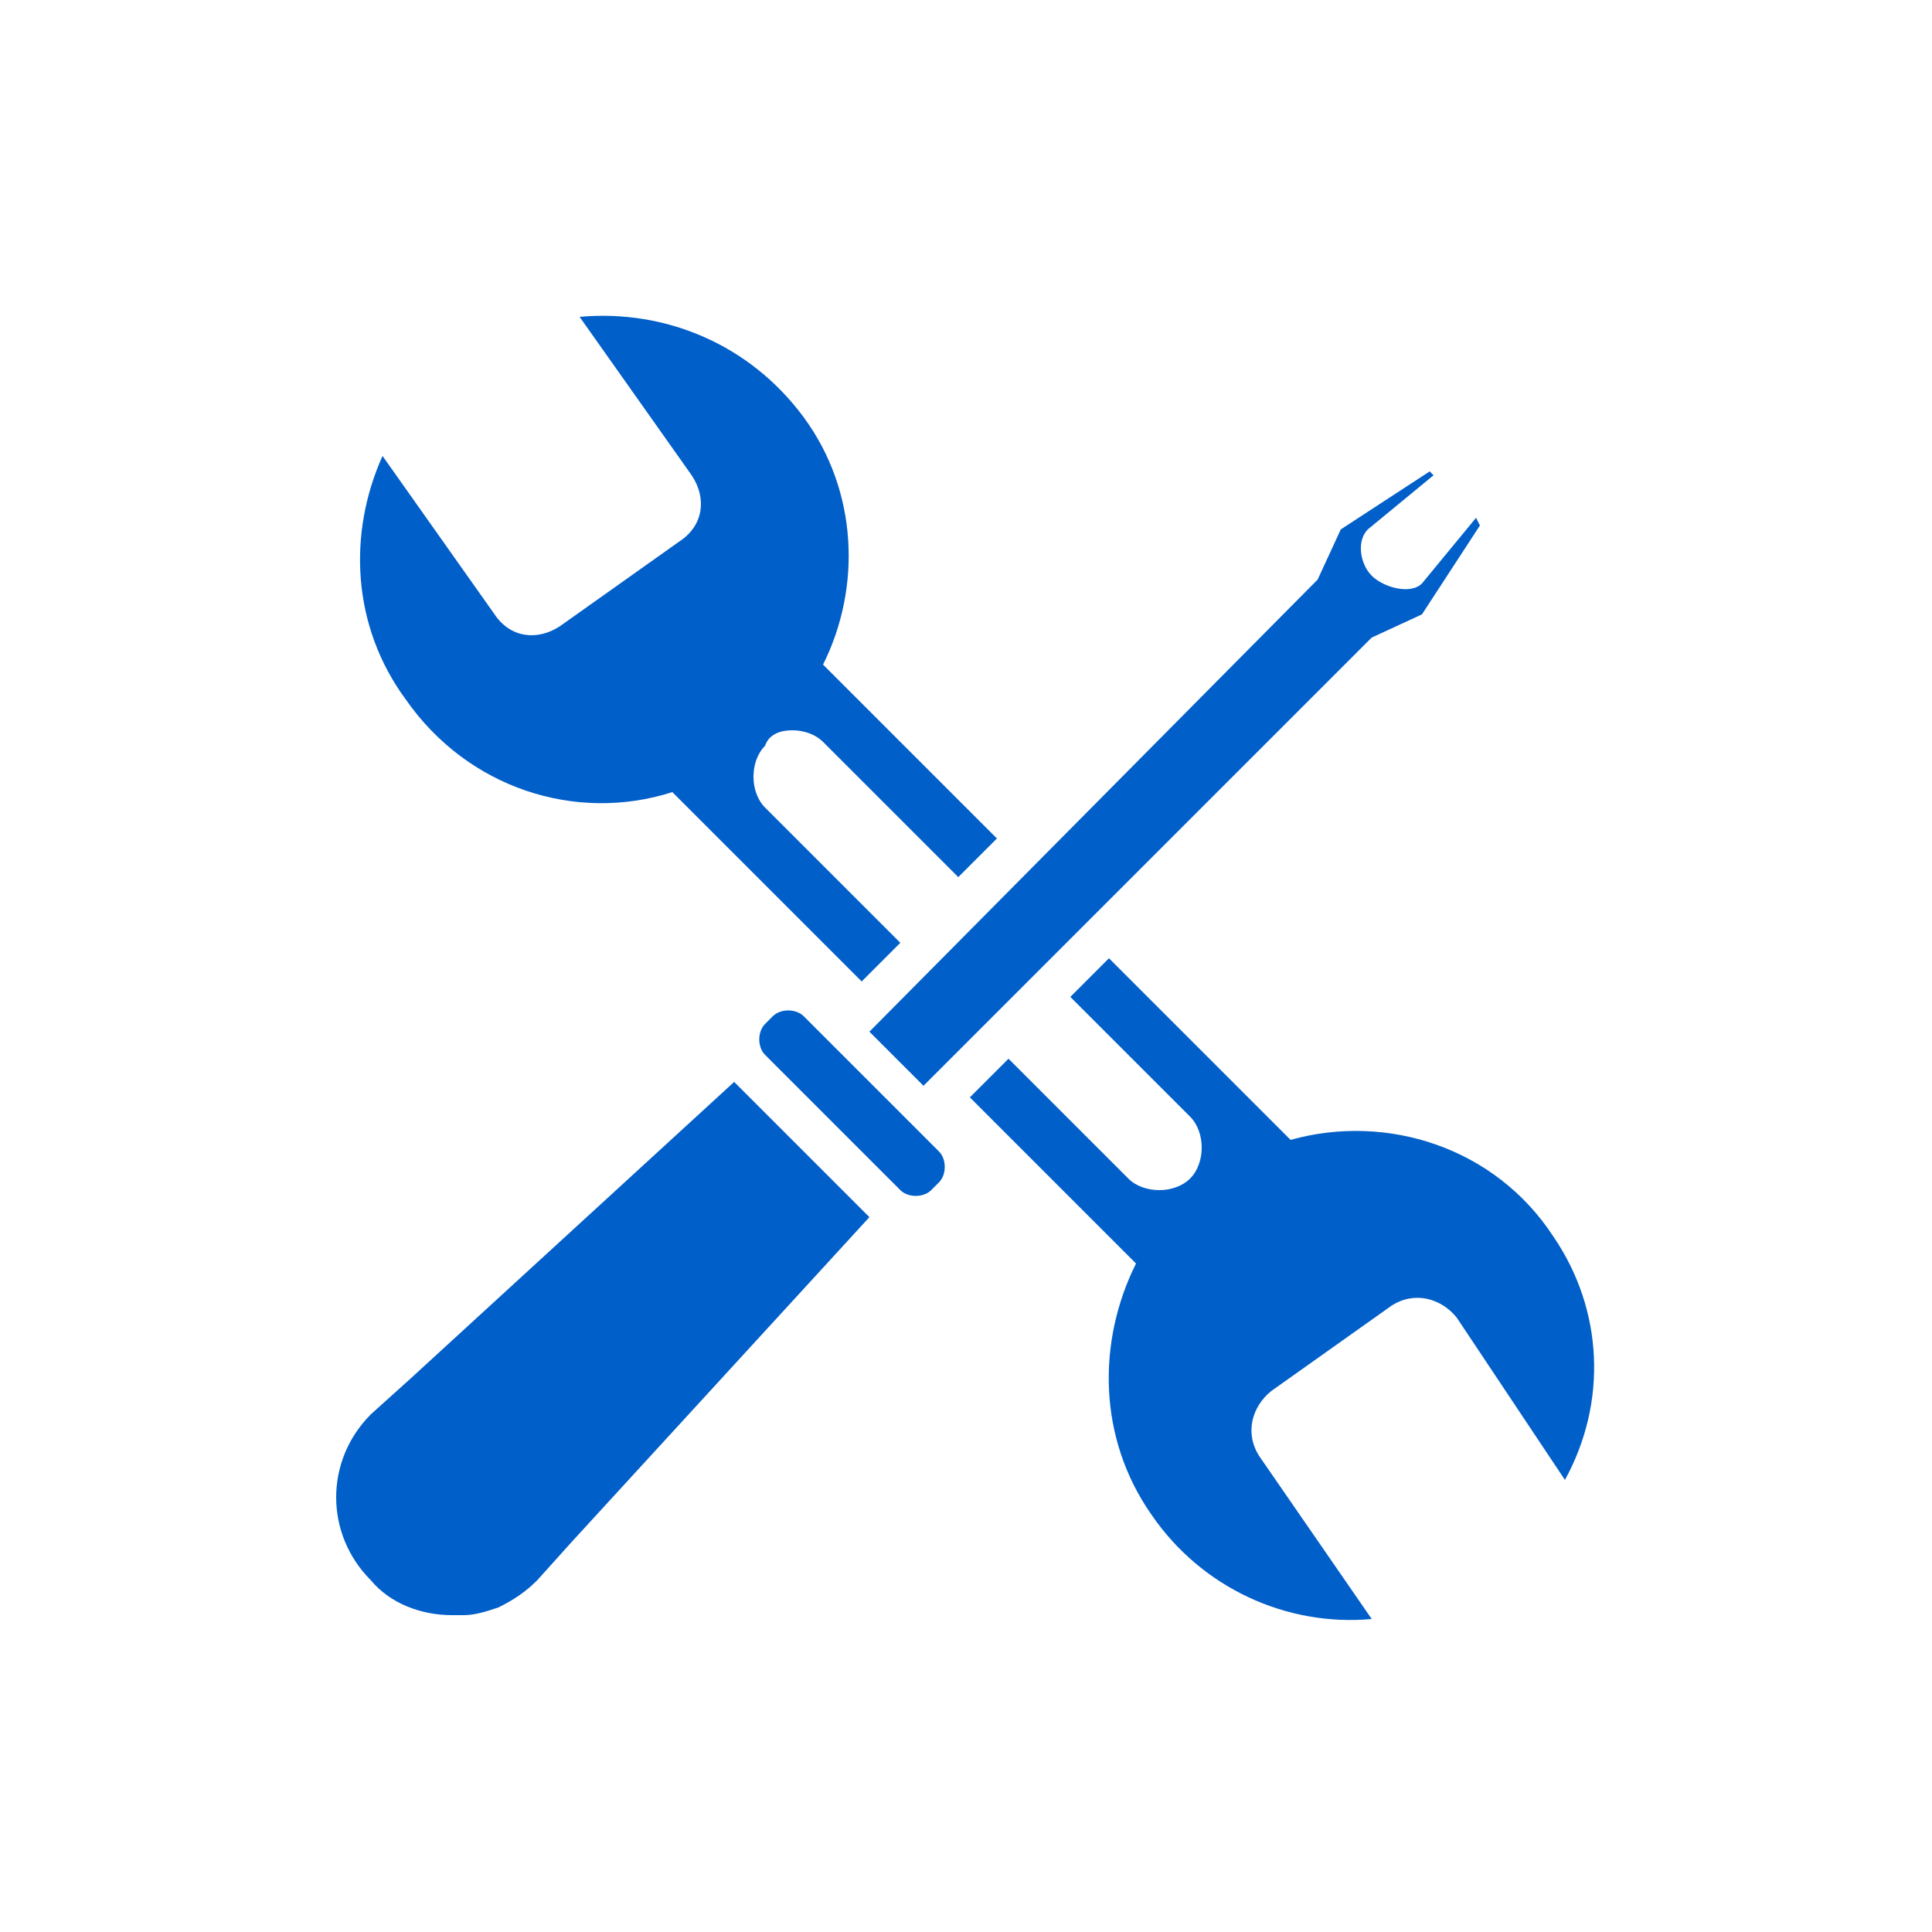
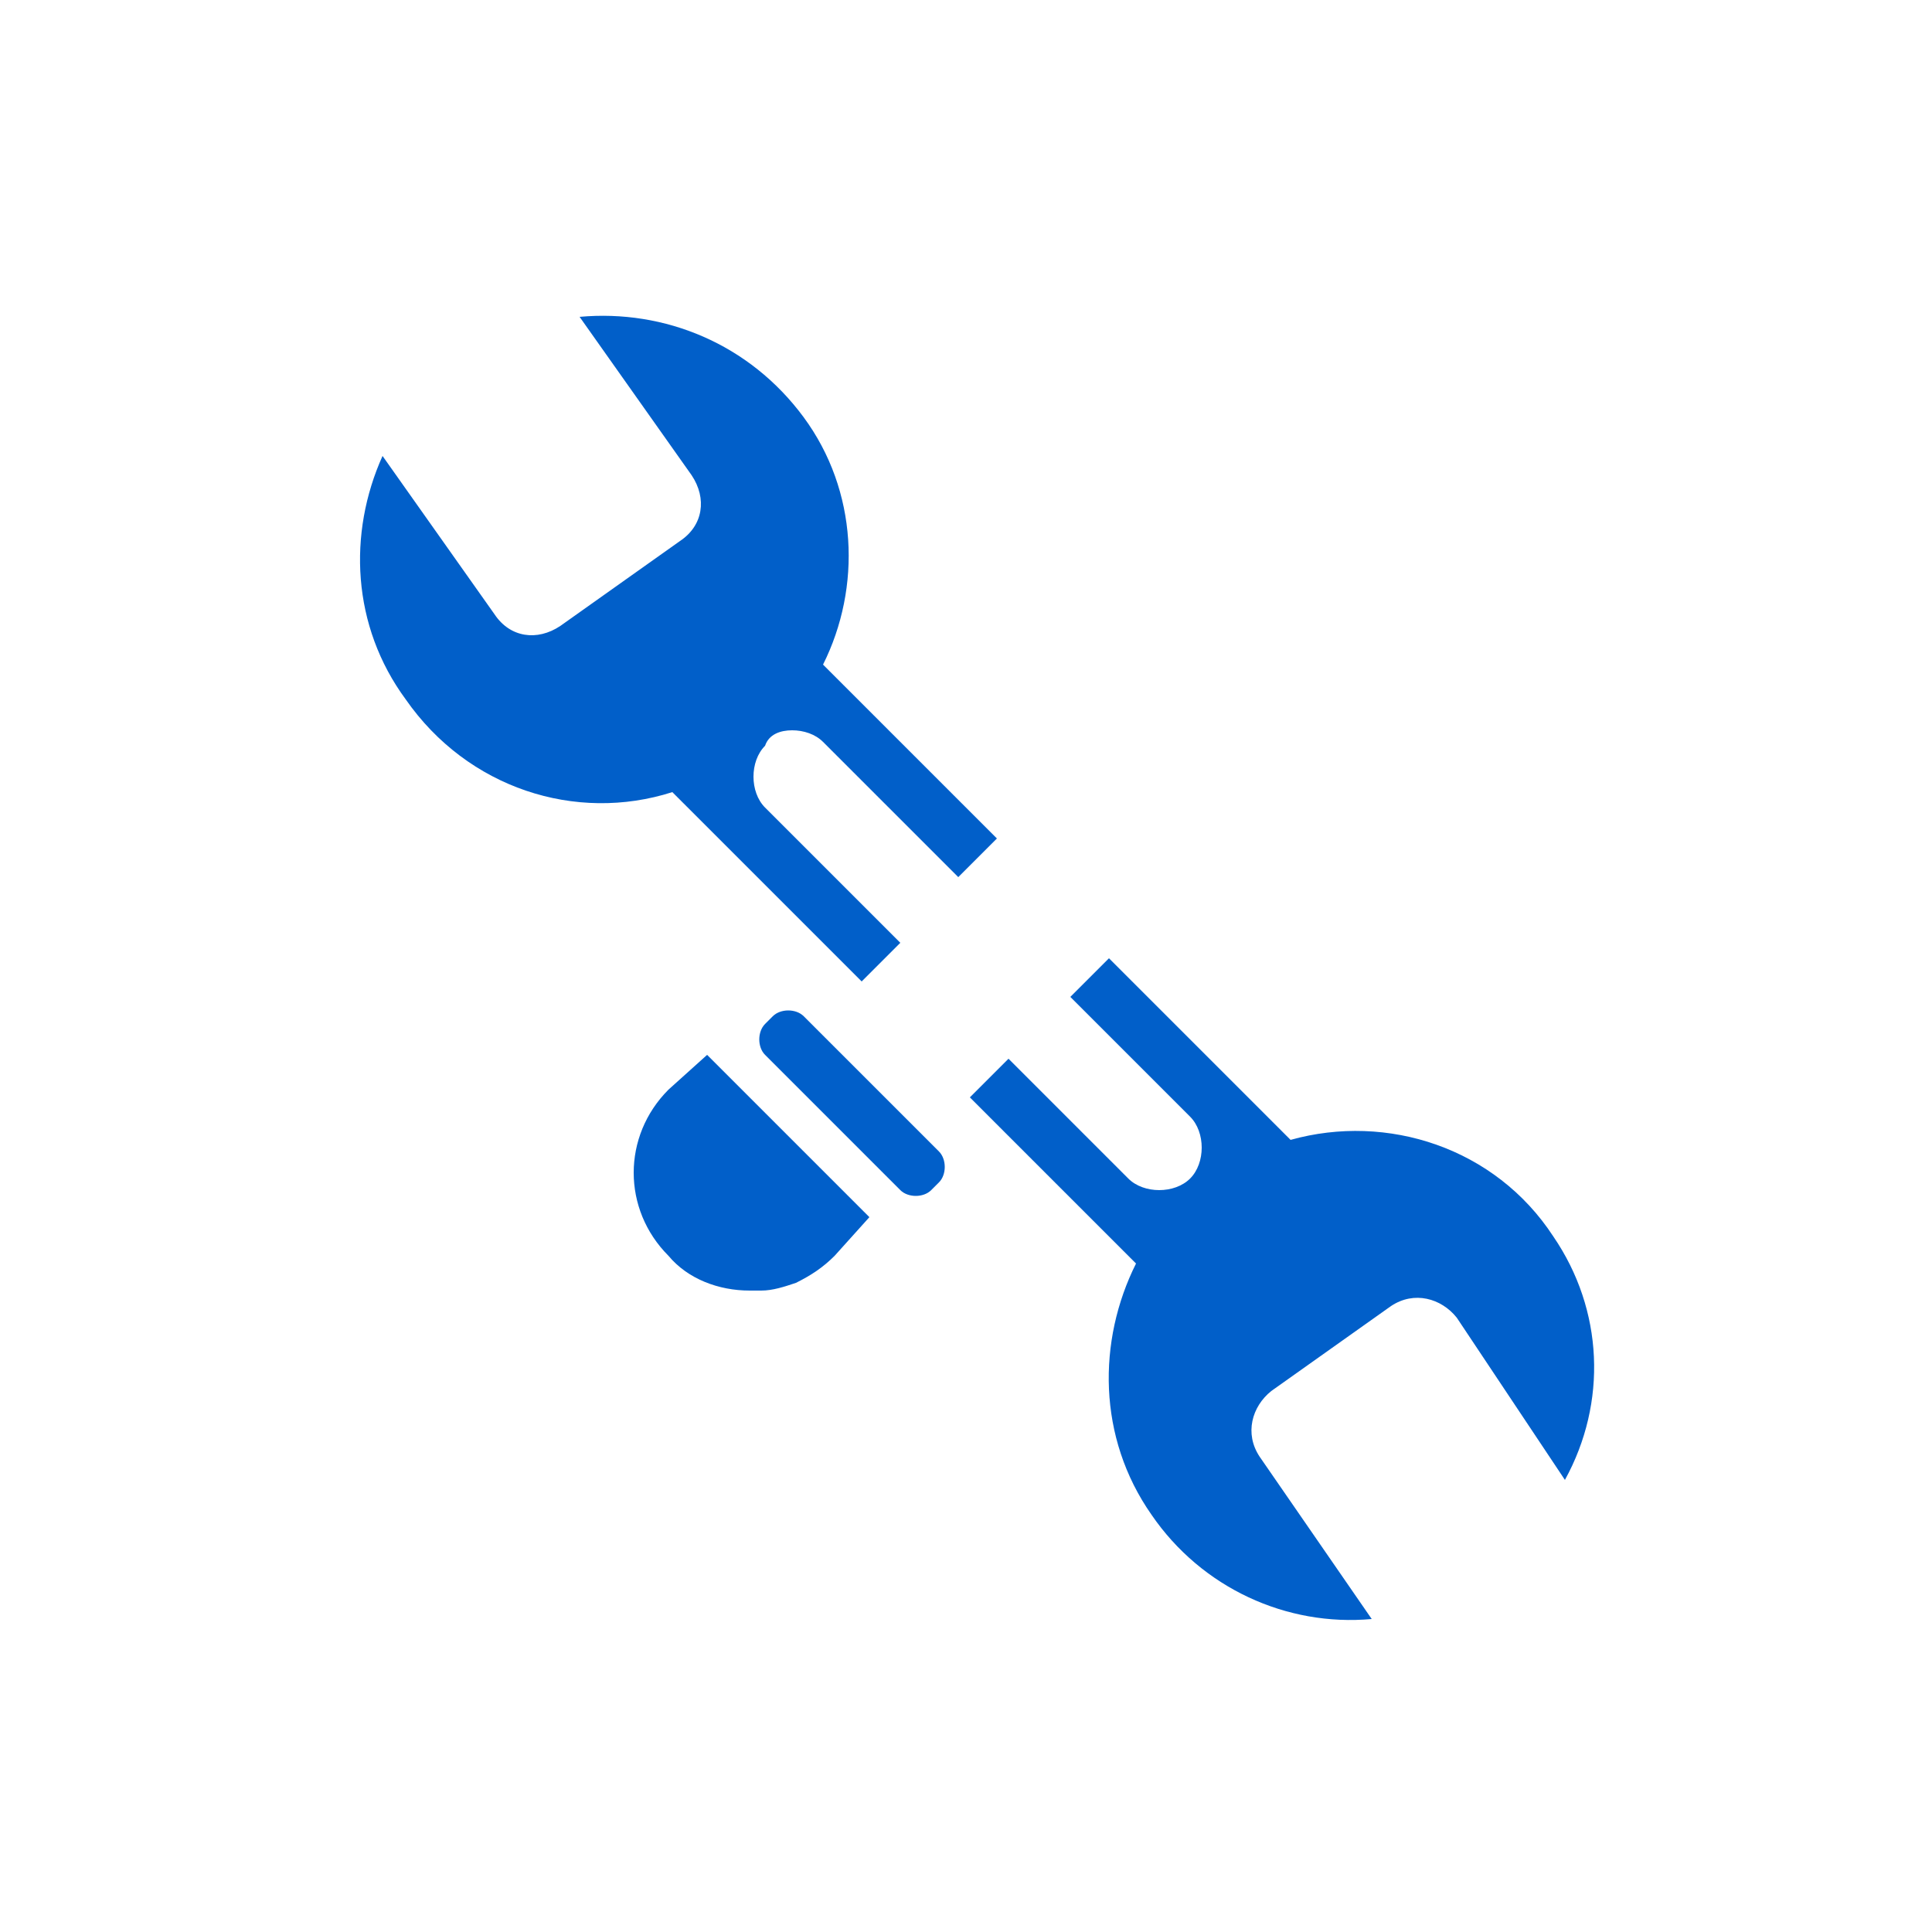
<svg xmlns="http://www.w3.org/2000/svg" version="1.1" id="Vrstva_1" x="0px" y="0px" viewBox="0 0 50 50" style="enable-background:new 0 0 50 50;" xml:space="preserve">
  <style type="text/css">
	.st0{fill:#015FC9;}
</style>
  <g>
    <path class="st0" d="M40.2,32c-1.5-2.3-4.3-3.2-6.8-2.5l-4.7-4.7l-1,1l3.1,3.1c0.4,0.4,0.4,1.2,0,1.6c-0.2,0.2-0.5,0.3-0.8,0.3   c-0.3,0-0.6-0.1-0.8-0.3l-3.1-3.1l-1,1l4.3,4.3c-1,2-1,4.5,0.4,6.5c1.3,1.9,3.5,2.9,5.7,2.7l-2.9-4.2c-0.4-0.6-0.2-1.3,0.3-1.7   l3.1-2.2c0.6-0.4,1.3-0.2,1.7,0.3l2.8,4.2C41.6,36.3,41.5,33.9,40.2,32z M20.5,18.9c0.3,0,0.6,0.1,0.8,0.3l3.5,3.5l1-1l-4.5-4.5   c1-2,0.9-4.5-0.5-6.4C19.4,8.9,17.2,8,15,8.2l2.9,4.1c0.4,0.6,0.3,1.3-0.3,1.7l-3.1,2.2c-0.6,0.4-1.3,0.3-1.7-0.3l-2.9-4.1   c-0.9,2-0.8,4.4,0.6,6.3c1.6,2.3,4.4,3.2,6.9,2.4l4.9,4.9l1-1l-3.5-3.5c-0.4-0.4-0.4-1.2,0-1.6C19.9,19,20.2,18.9,20.5,18.9z" />
    <path class="st0" d="M24.1,30.8c-0.2,0.2-0.6,0.2-0.8,0l-3.5-3.5c-0.2-0.2-0.2-0.6,0-0.8l0.2-0.2c0.2-0.2,0.6-0.2,0.8,0l3.5,3.5   c0.2,0.2,0.2,0.6,0,0.8L24.1,30.8z" />
-     <path class="st0" d="M22.5,31.5l-7.7,8.4l-0.9,1c-0.3,0.3-0.6,0.5-1,0.7c-0.3,0.1-0.6,0.2-0.9,0.2c-0.1,0-0.2,0-0.3,0   c-0.8,0-1.6-0.3-2.1-0.9c-1.2-1.2-1.2-3.1,0-4.3l1-0.9L19,28L22.5,31.5z" />
-     <path class="st0" d="M38.3,13.6l-1.5,2.3l-1.3,0.6L23.9,28.1l-1.4-1.4L34.1,15l0.6-1.3l2.3-1.5l0.1,0.1l-1.7,1.4   c-0.3,0.3-0.2,0.9,0.1,1.2c0.3,0.3,1,0.5,1.3,0.2l1.4-1.7L38.3,13.6z" />
+     <path class="st0" d="M22.5,31.5l-0.9,1c-0.3,0.3-0.6,0.5-1,0.7c-0.3,0.1-0.6,0.2-0.9,0.2c-0.1,0-0.2,0-0.3,0   c-0.8,0-1.6-0.3-2.1-0.9c-1.2-1.2-1.2-3.1,0-4.3l1-0.9L19,28L22.5,31.5z" />
  </g>
</svg>